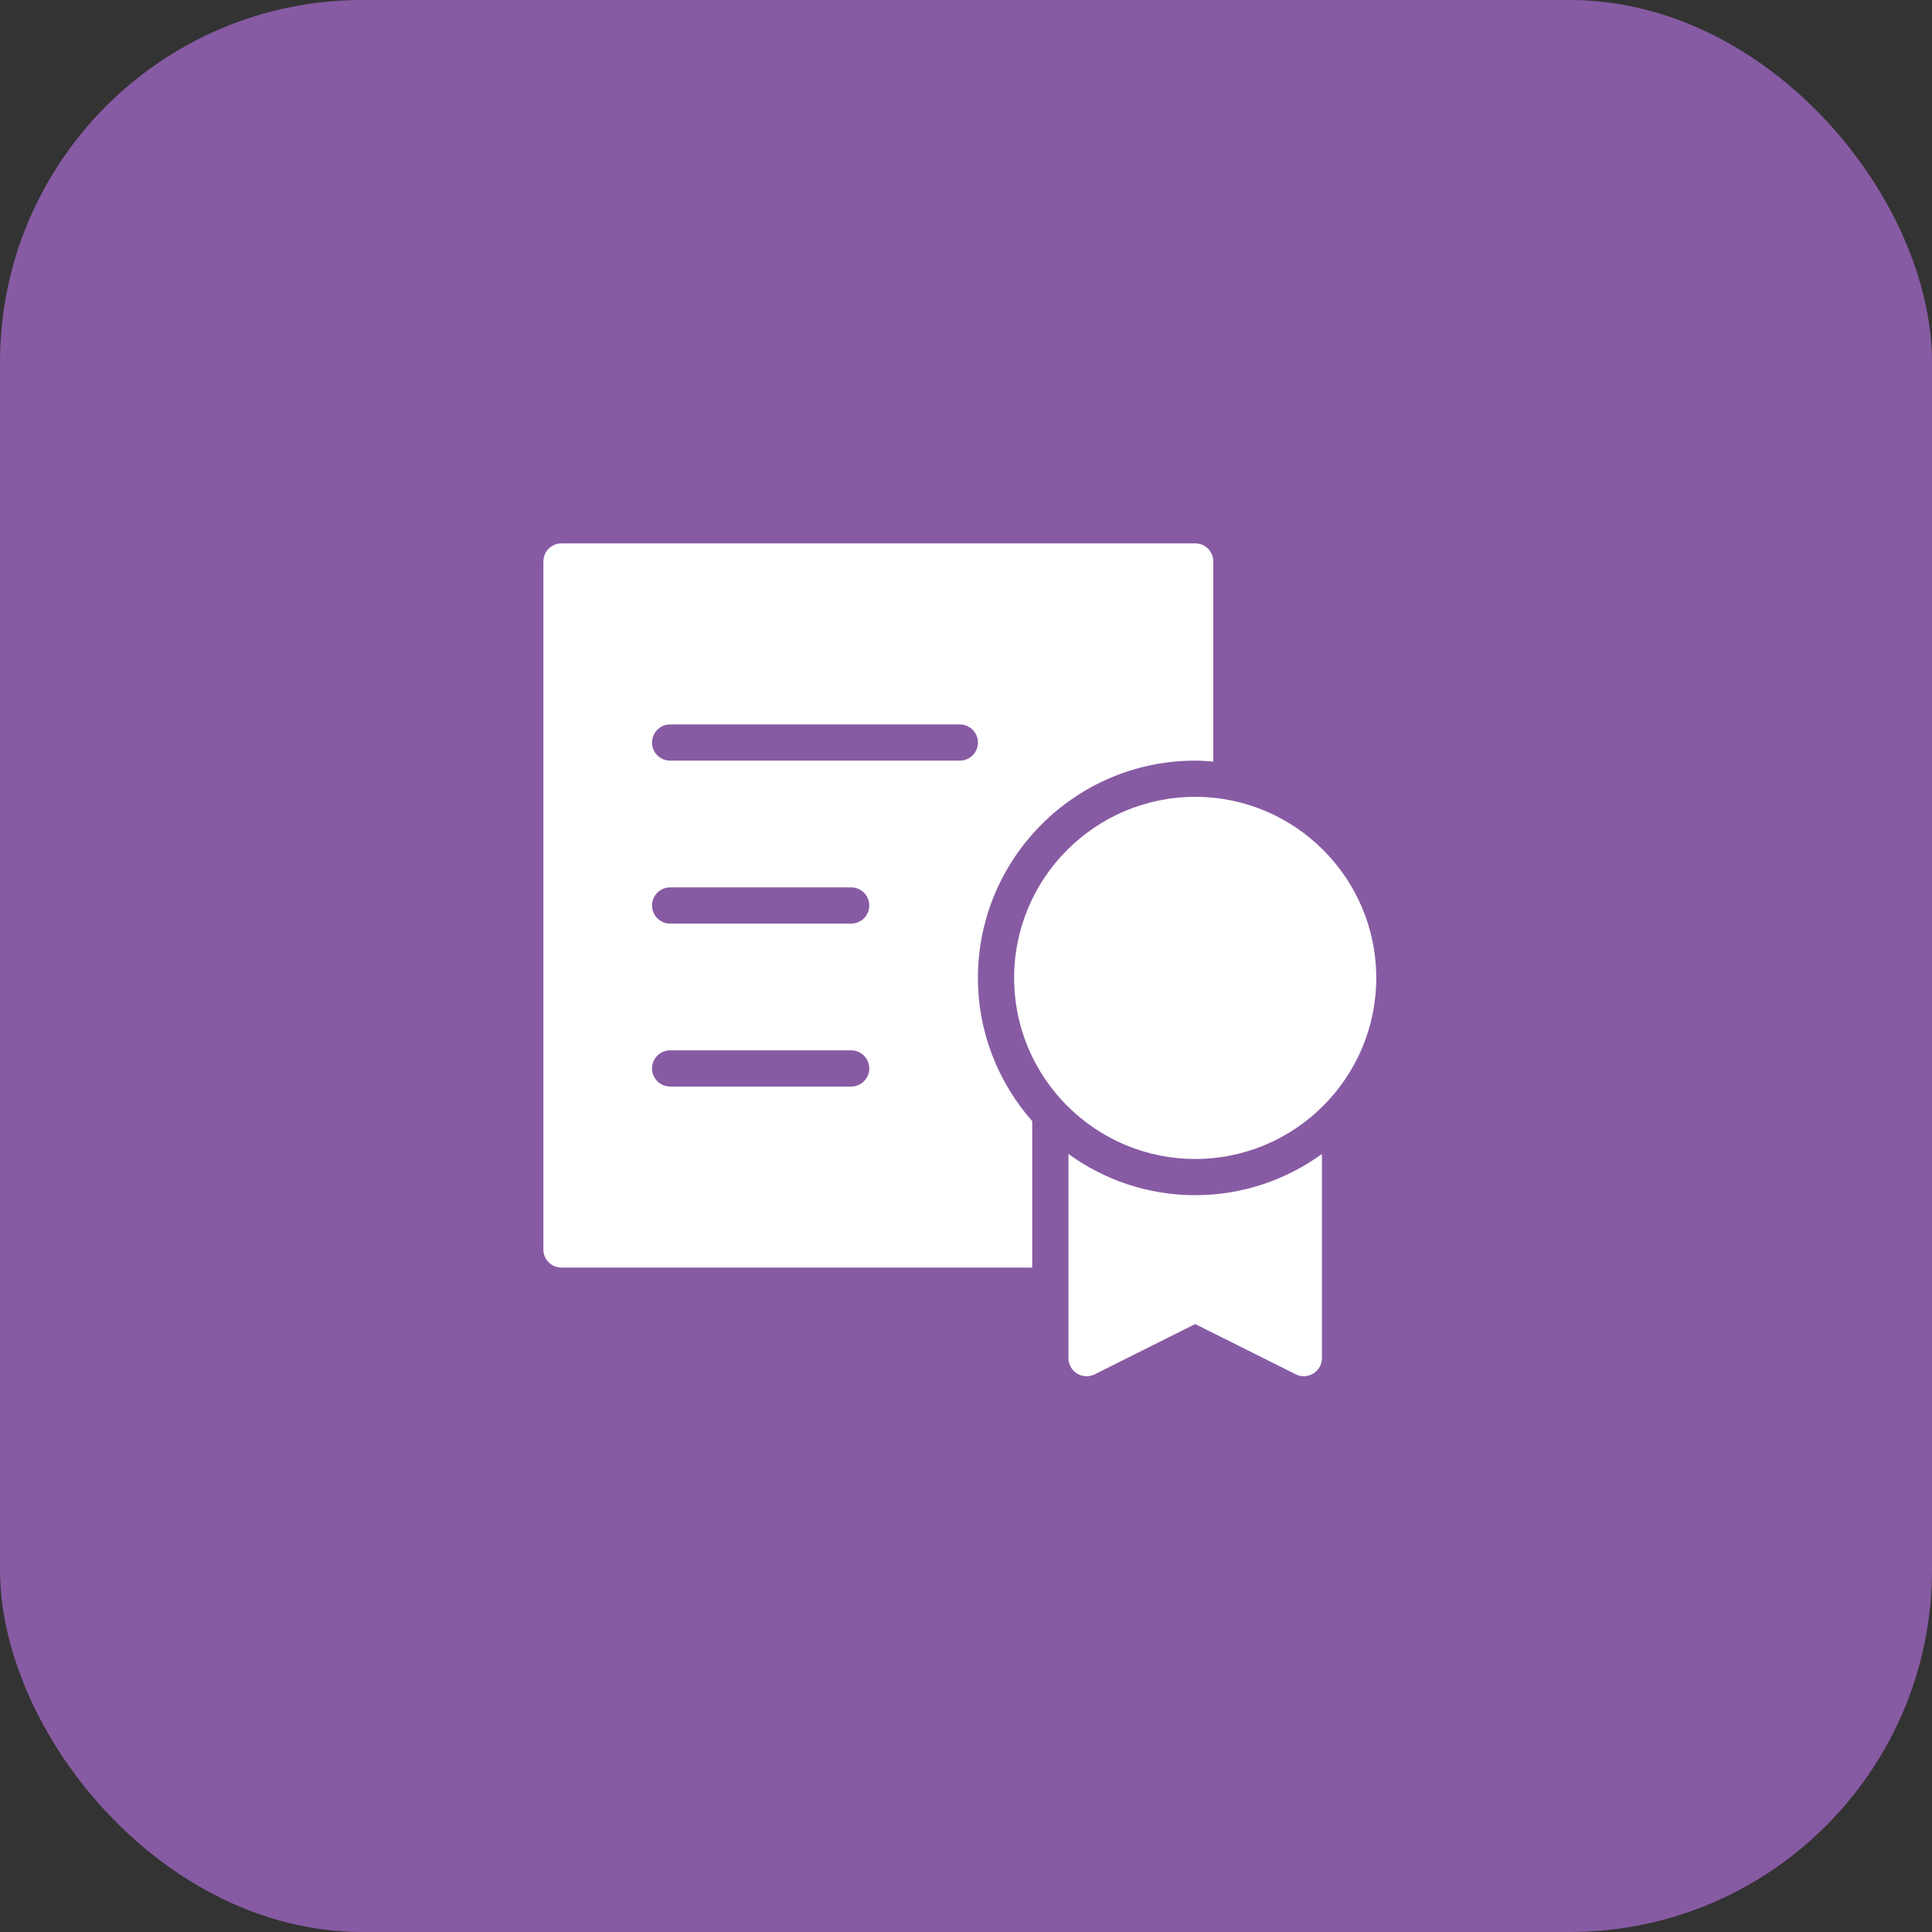
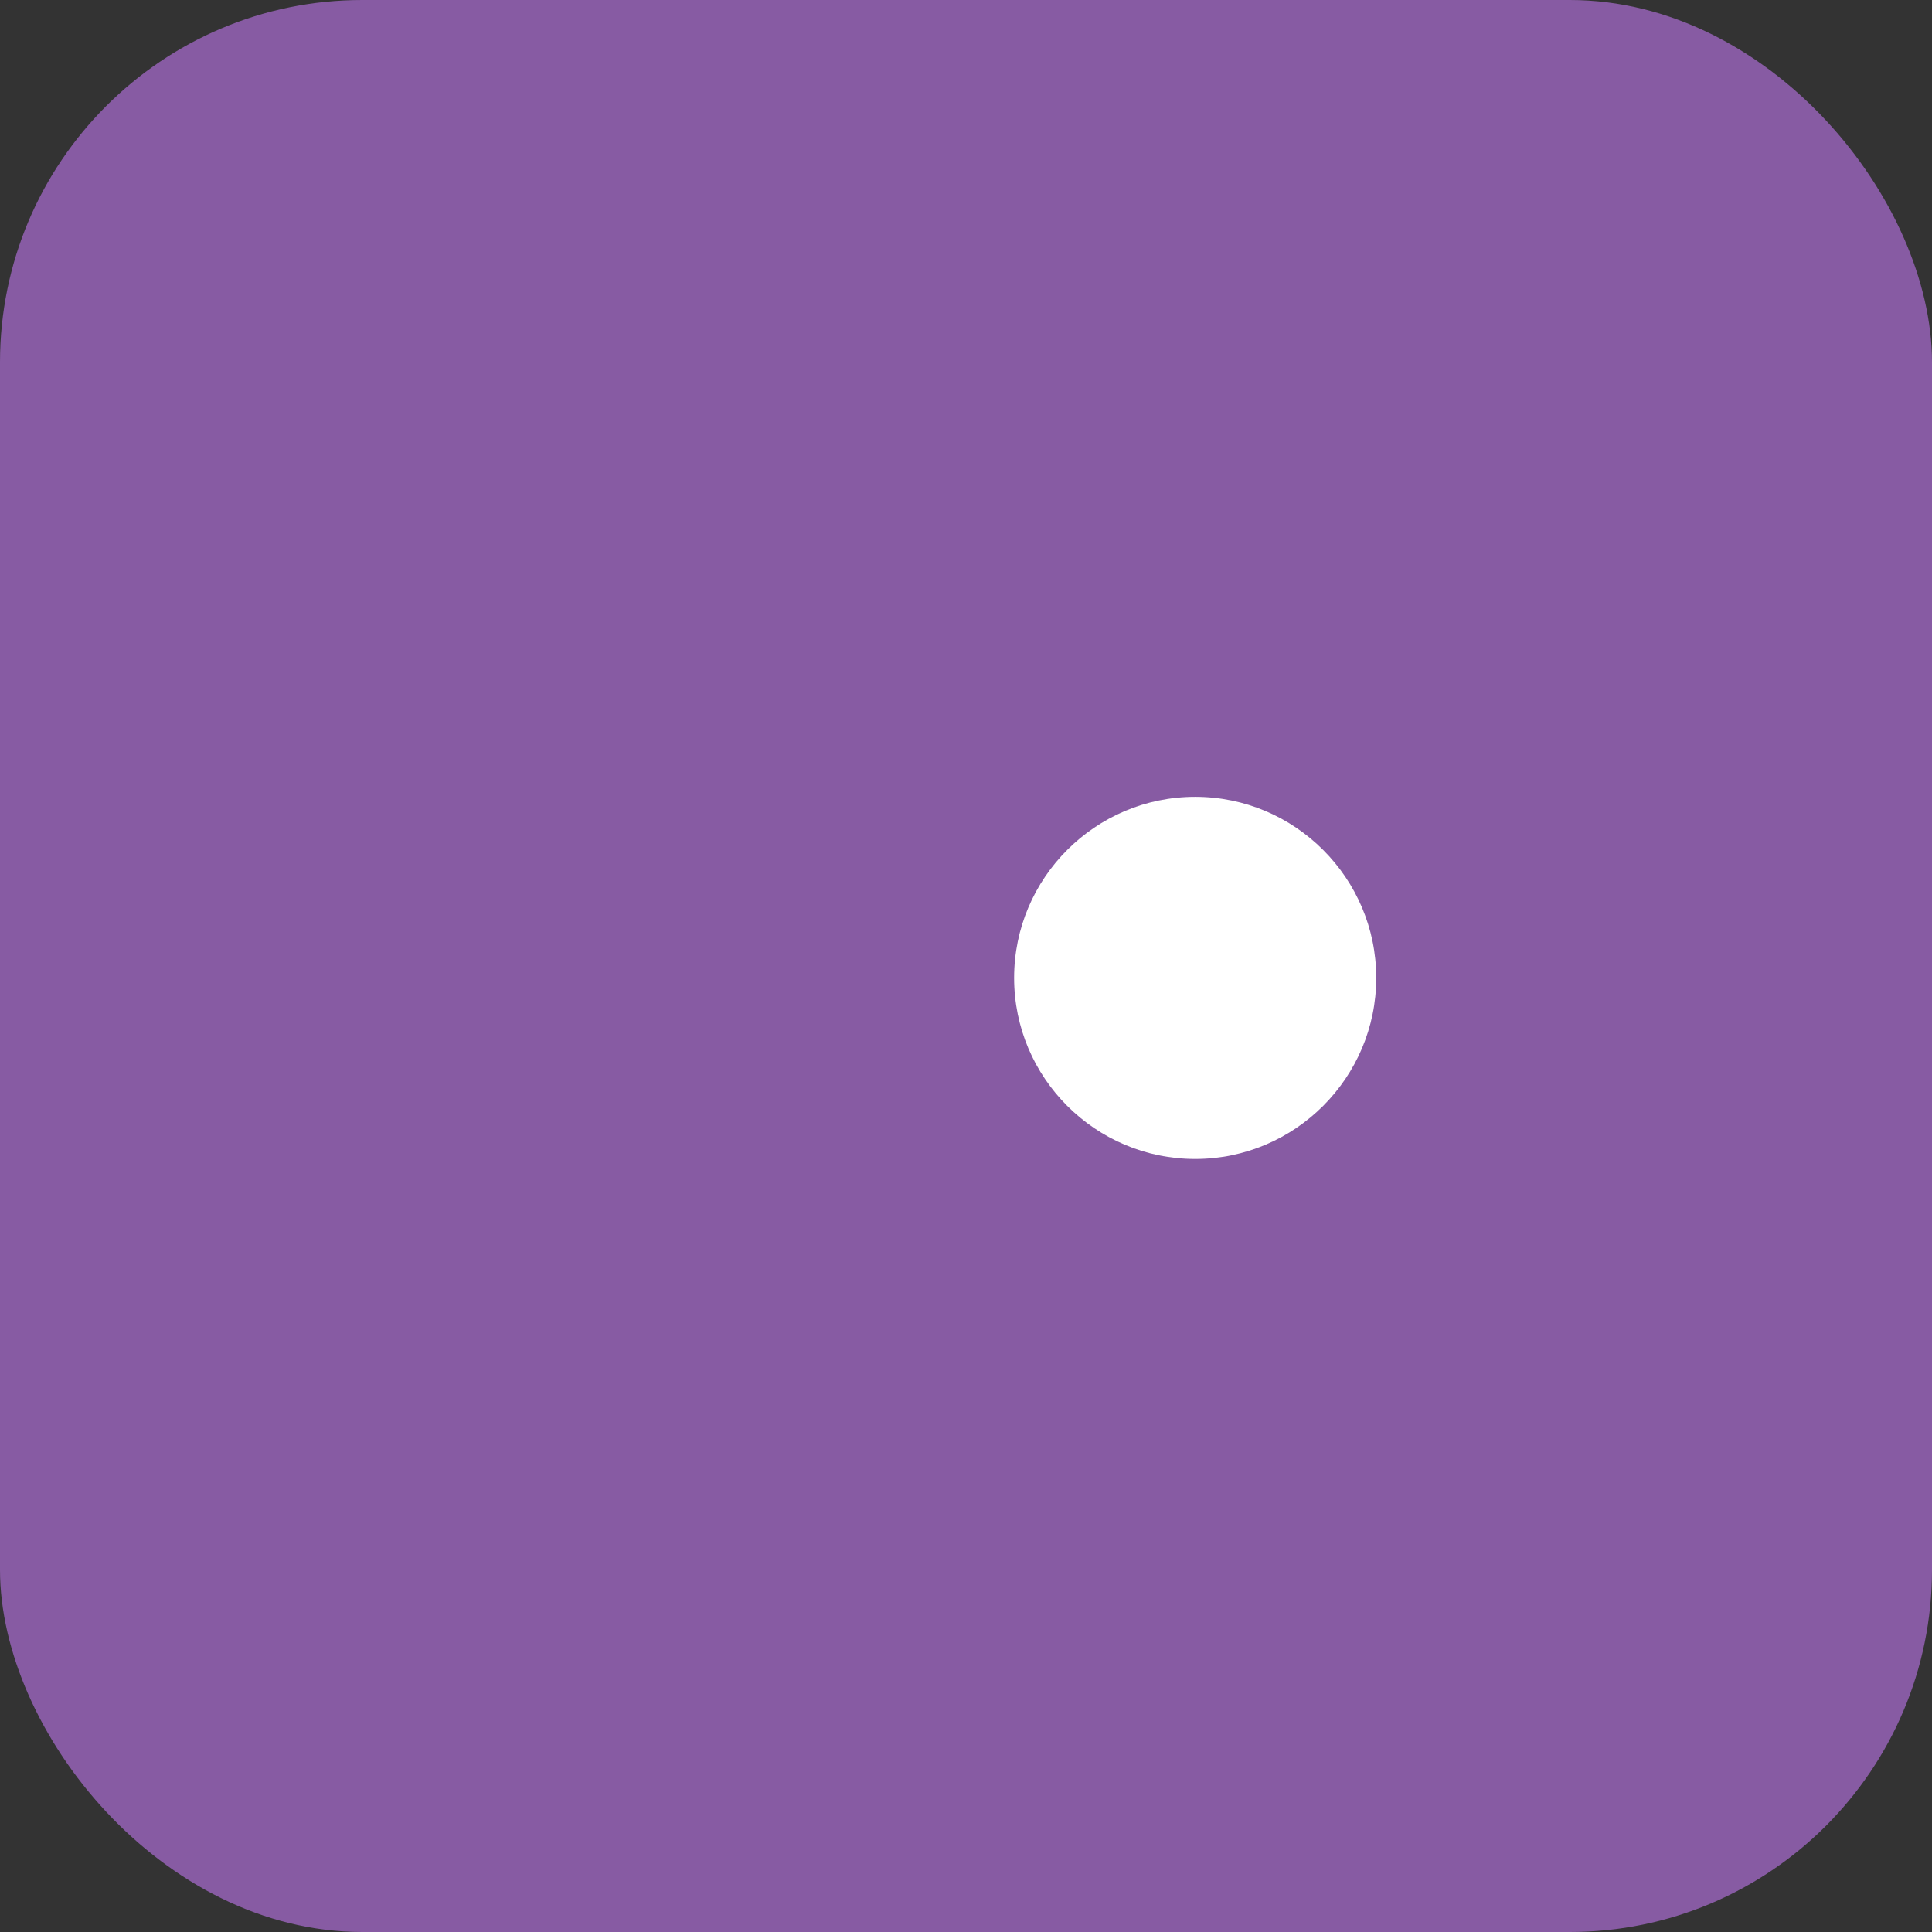
<svg xmlns="http://www.w3.org/2000/svg" fill="none" height="64" viewBox="0 0 64 64" width="64">
  <rect x="0" y="0" width="64" height="64" fill="#333333" stroke="none" />
  <rect fill="#875BA3" height="64" rx="12" width="64" />
  <g clip-path="url(#clip0_417_17471)">
-     <path d="M39.592 39.592C38.024 39.592 36.577 39.083 35.394 38.228V44.99C35.394 45.198 35.502 45.391 35.679 45.5C35.856 45.61 36.076 45.618 36.262 45.527L39.592 43.861L42.923 45.526C43.007 45.569 43.099 45.59 43.191 45.59C43.301 45.59 43.41 45.56 43.506 45.5C43.683 45.391 43.791 45.198 43.791 44.99V38.228C42.607 39.083 41.16 39.592 39.592 39.592Z" fill="white" />
    <path d="M39.592 26.396C36.285 26.396 33.594 29.087 33.594 32.394C33.594 35.702 36.285 38.392 39.592 38.392C42.899 38.392 45.59 35.702 45.59 32.394C45.59 29.087 42.899 26.396 39.592 26.396Z" fill="white" />
-     <path d="M39.592 18H18.6C18.268 18 18 18.269 18 18.6V41.392C18 41.723 18.268 41.991 18.6 41.991H34.194V37.14C33.078 35.871 32.395 34.213 32.395 32.395C32.395 28.426 35.623 25.197 39.592 25.197C39.795 25.197 39.993 25.211 40.192 25.228V18.6C40.192 18.269 39.924 18 39.592 18ZM28.196 35.993H22.198C21.867 35.993 21.599 35.725 21.599 35.394C21.599 35.063 21.867 34.794 22.198 34.794H28.196C28.528 34.794 28.796 35.063 28.796 35.394C28.796 35.725 28.528 35.993 28.196 35.993ZM28.196 30.595H22.198C21.867 30.595 21.599 30.327 21.599 29.996C21.599 29.665 21.867 29.396 22.198 29.396H28.196C28.528 29.396 28.796 29.665 28.796 29.996C28.796 30.327 28.528 30.595 28.196 30.595ZM31.795 25.197H22.198C21.867 25.197 21.599 24.929 21.599 24.598C21.599 24.267 21.867 23.998 22.198 23.998H31.795C32.127 23.998 32.395 24.267 32.395 24.598C32.395 24.929 32.127 25.197 31.795 25.197Z" fill="white" />
  </g>
  <defs>
    <clipPath id="clip0_417_17471">
      <rect fill="white" height="48" transform="translate(8 8)" width="48" />
    </clipPath>
  </defs>
</svg>